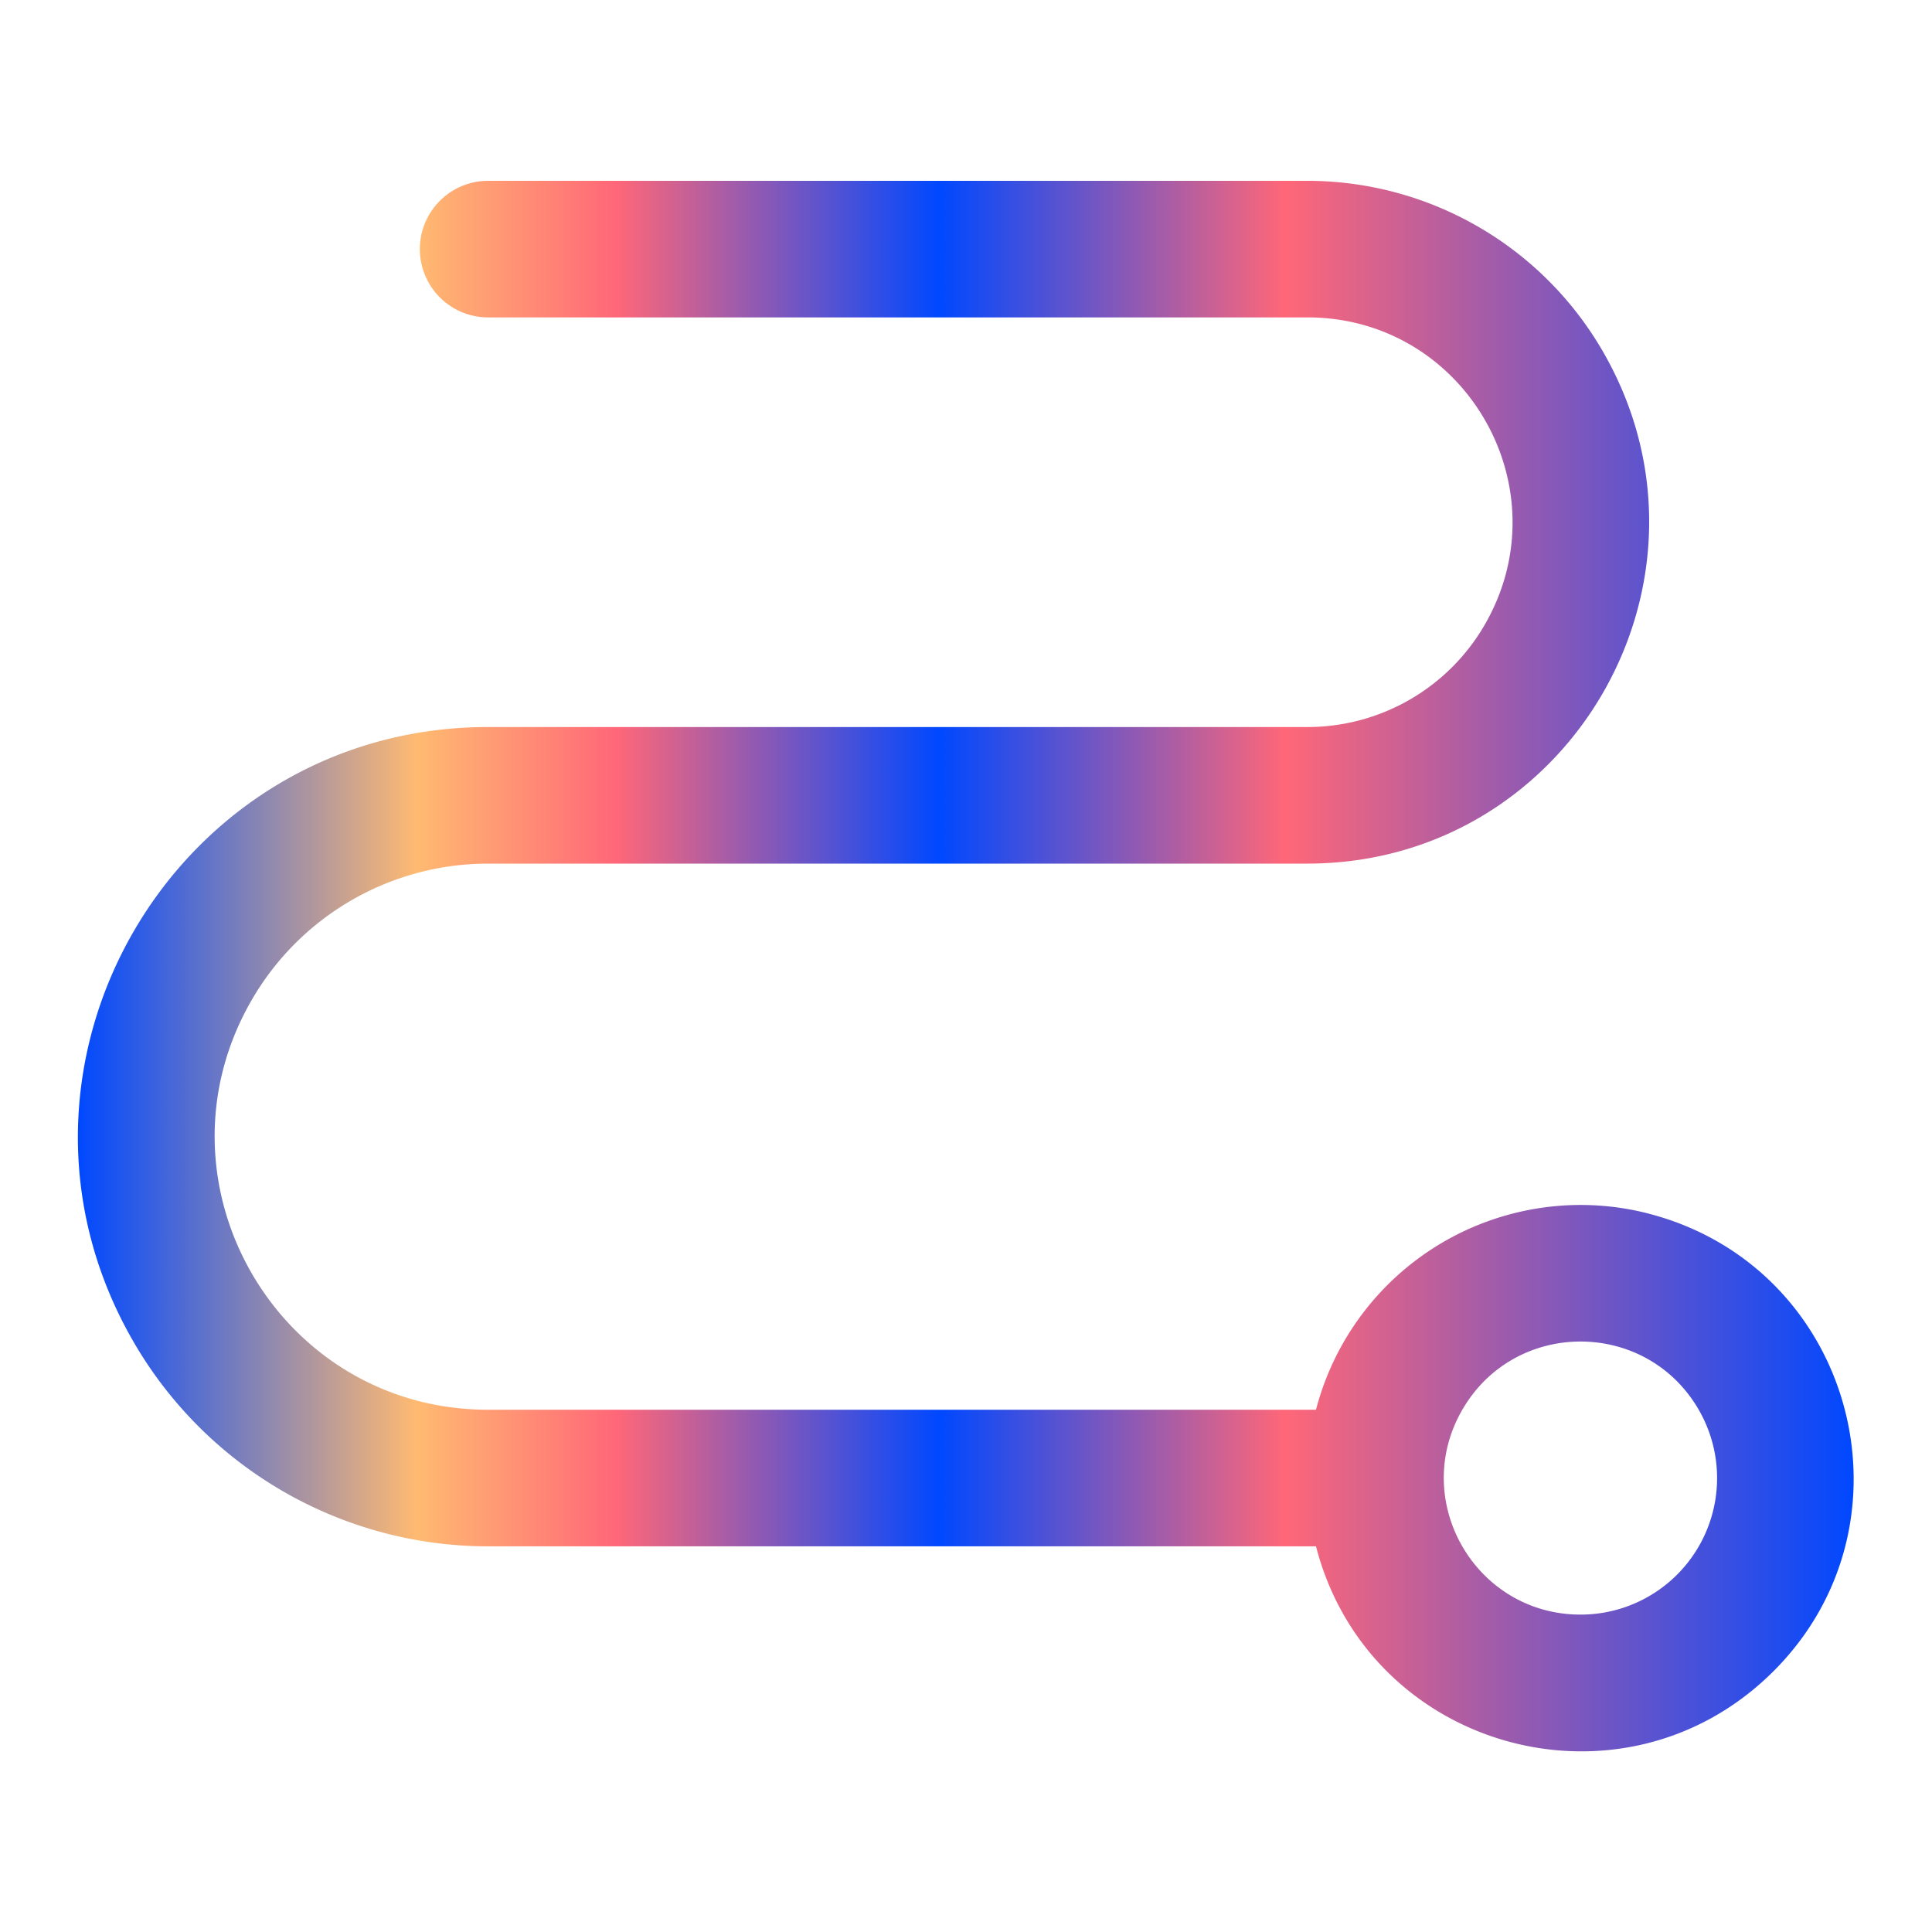
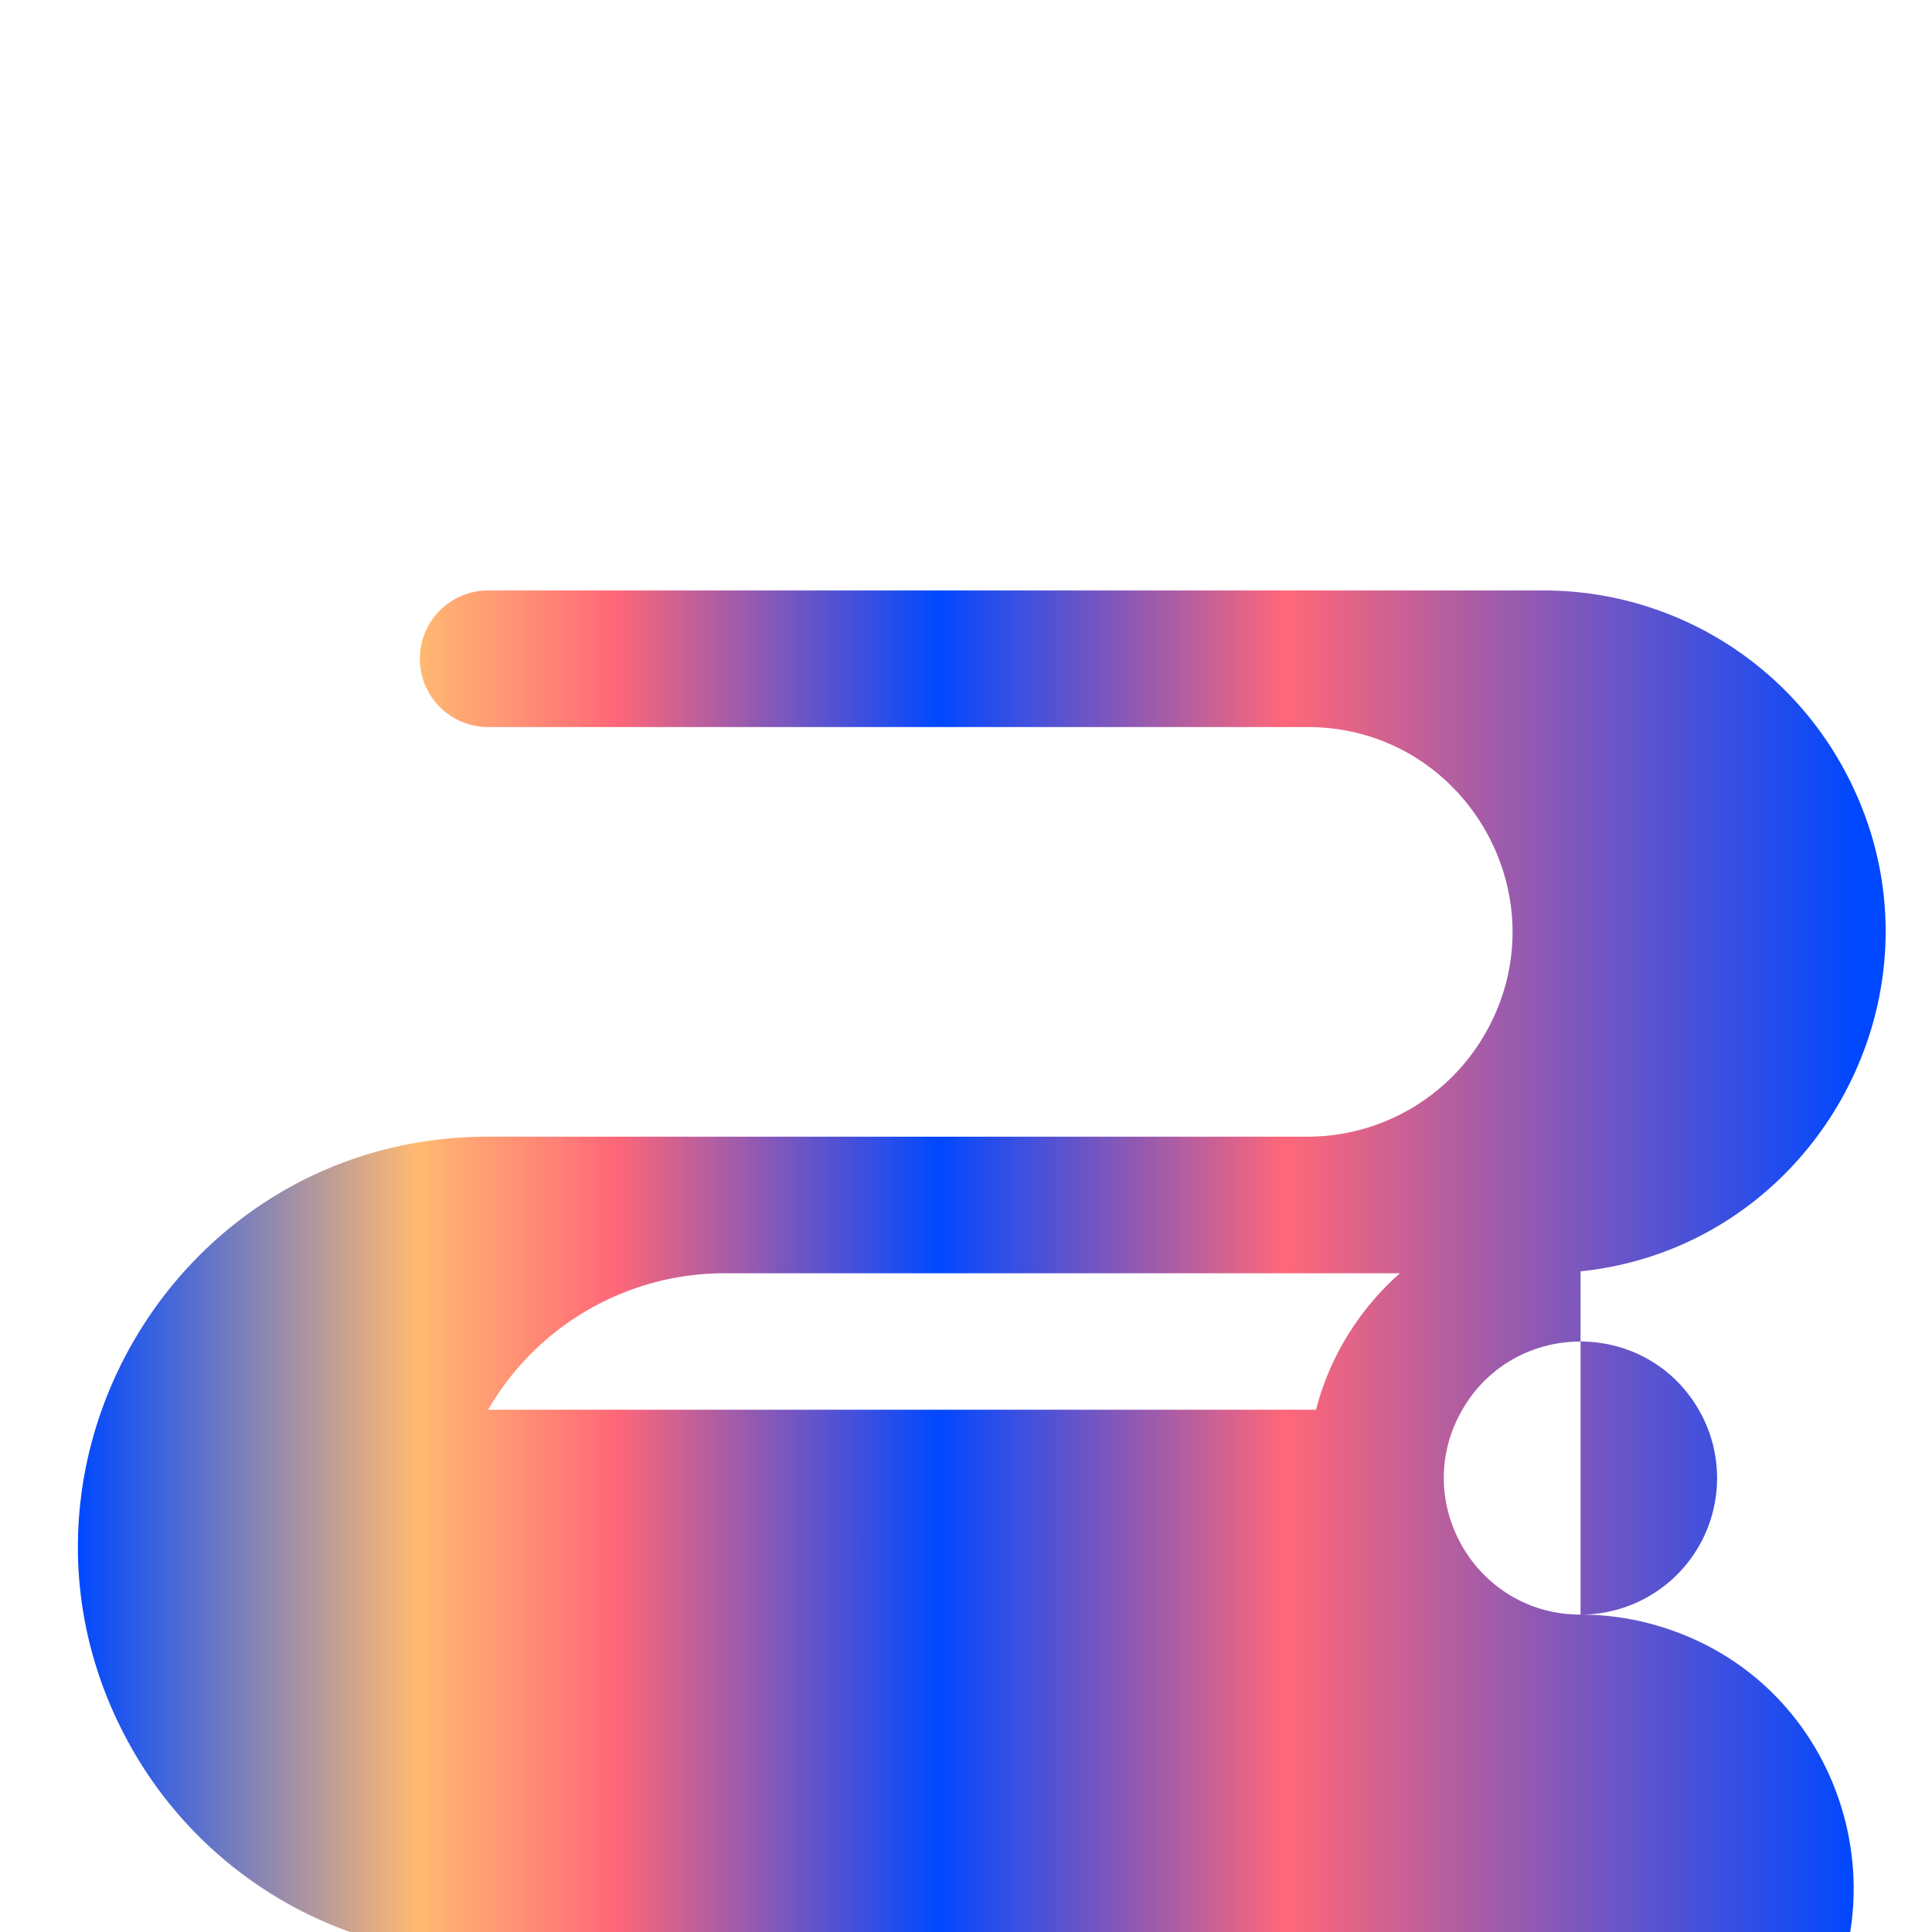
<svg xmlns="http://www.w3.org/2000/svg" width="32" height="32" fill="none">
-   <path d="M26.179 19.958a4.532 4.532 0 00-4.382 3.392H8.085c-3.482 0-5.658-3.77-3.917-6.785a4.524 4.524 0 013.917-2.261h13.57c4.353-.002 7.071-4.715 4.893-8.484a5.654 5.654 0 00-4.893-2.825H8.085a1.13 1.13 0 000 2.262h13.57c2.612 0 4.244 2.827 2.938 5.089a3.392 3.392 0 01-2.938 1.696H8.085c-5.223 0-8.487 5.655-5.876 10.178a6.785 6.785 0 005.876 3.392h13.712c.87 3.372 5.064 4.537 7.549 2.097 2.484-2.44 1.396-6.654-1.959-7.586-.393-.11-.8-.165-1.208-.165zm0 6.785c-1.741 0-2.83-1.885-1.959-3.392.87-1.508 3.047-1.508 3.917 0a2.261 2.261 0 01-1.958 3.392z" fill="url(#paint0_linear_1_1971)" />
+   <path d="M26.179 19.958a4.532 4.532 0 00-4.382 3.392H8.085a4.524 4.524 0 013.917-2.261h13.57c4.353-.002 7.071-4.715 4.893-8.484a5.654 5.654 0 00-4.893-2.825H8.085a1.13 1.13 0 000 2.262h13.57c2.612 0 4.244 2.827 2.938 5.089a3.392 3.392 0 01-2.938 1.696H8.085c-5.223 0-8.487 5.655-5.876 10.178a6.785 6.785 0 005.876 3.392h13.712c.87 3.372 5.064 4.537 7.549 2.097 2.484-2.44 1.396-6.654-1.959-7.586-.393-.11-.8-.165-1.208-.165zm0 6.785c-1.741 0-2.83-1.885-1.959-3.392.87-1.508 3.047-1.508 3.917 0a2.261 2.261 0 01-1.958 3.392z" fill="url(#paint0_linear_1_1971)" />
  <defs>
    <linearGradient id="paint0_linear_1_1971" x1="30.703" y1="16.001" x2="1.29" y2="16.001" gradientUnits="userSpaceOnUse">
      <stop stop-color="#0048FF" />
      <stop offset=".32" stop-color="#FF6778" />
      <stop offset=".515" stop-color="#0048FF" />
      <stop offset=".697" stop-color="#FF6778" />
      <stop offset=".809" stop-color="#FFBA71" />
      <stop offset="1" stop-color="#0048FF" />
    </linearGradient>
  </defs>
</svg>